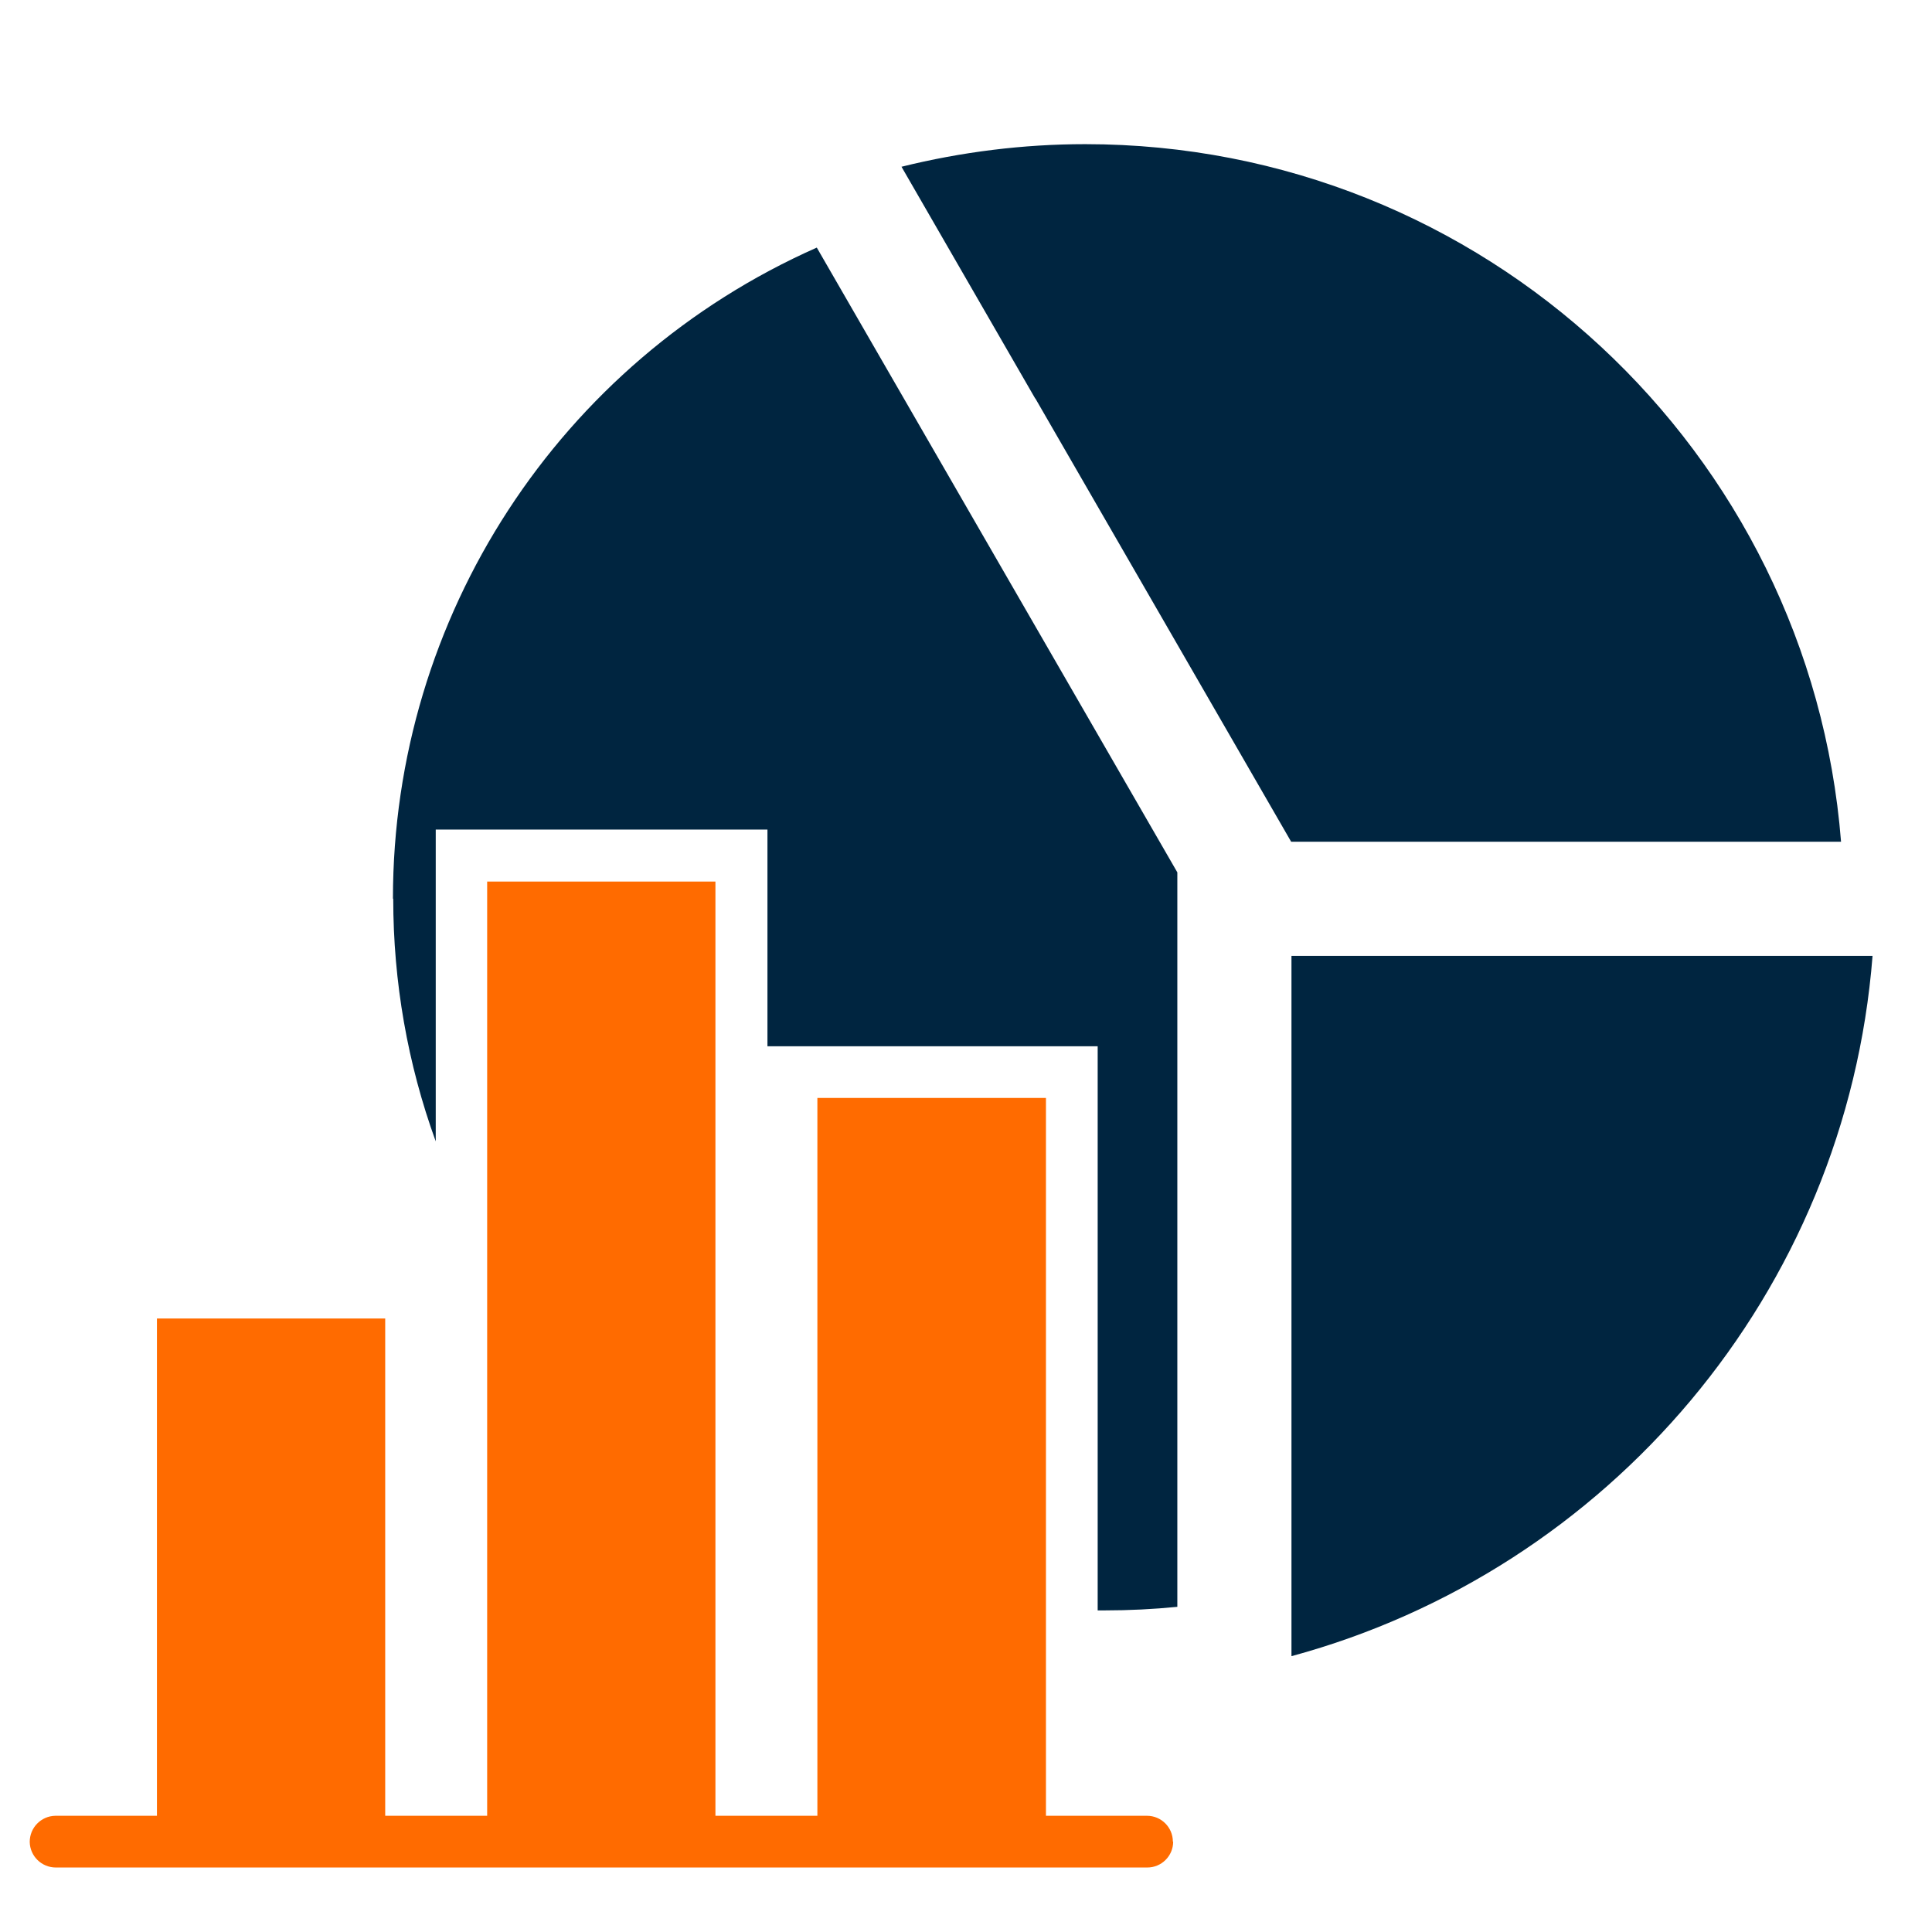
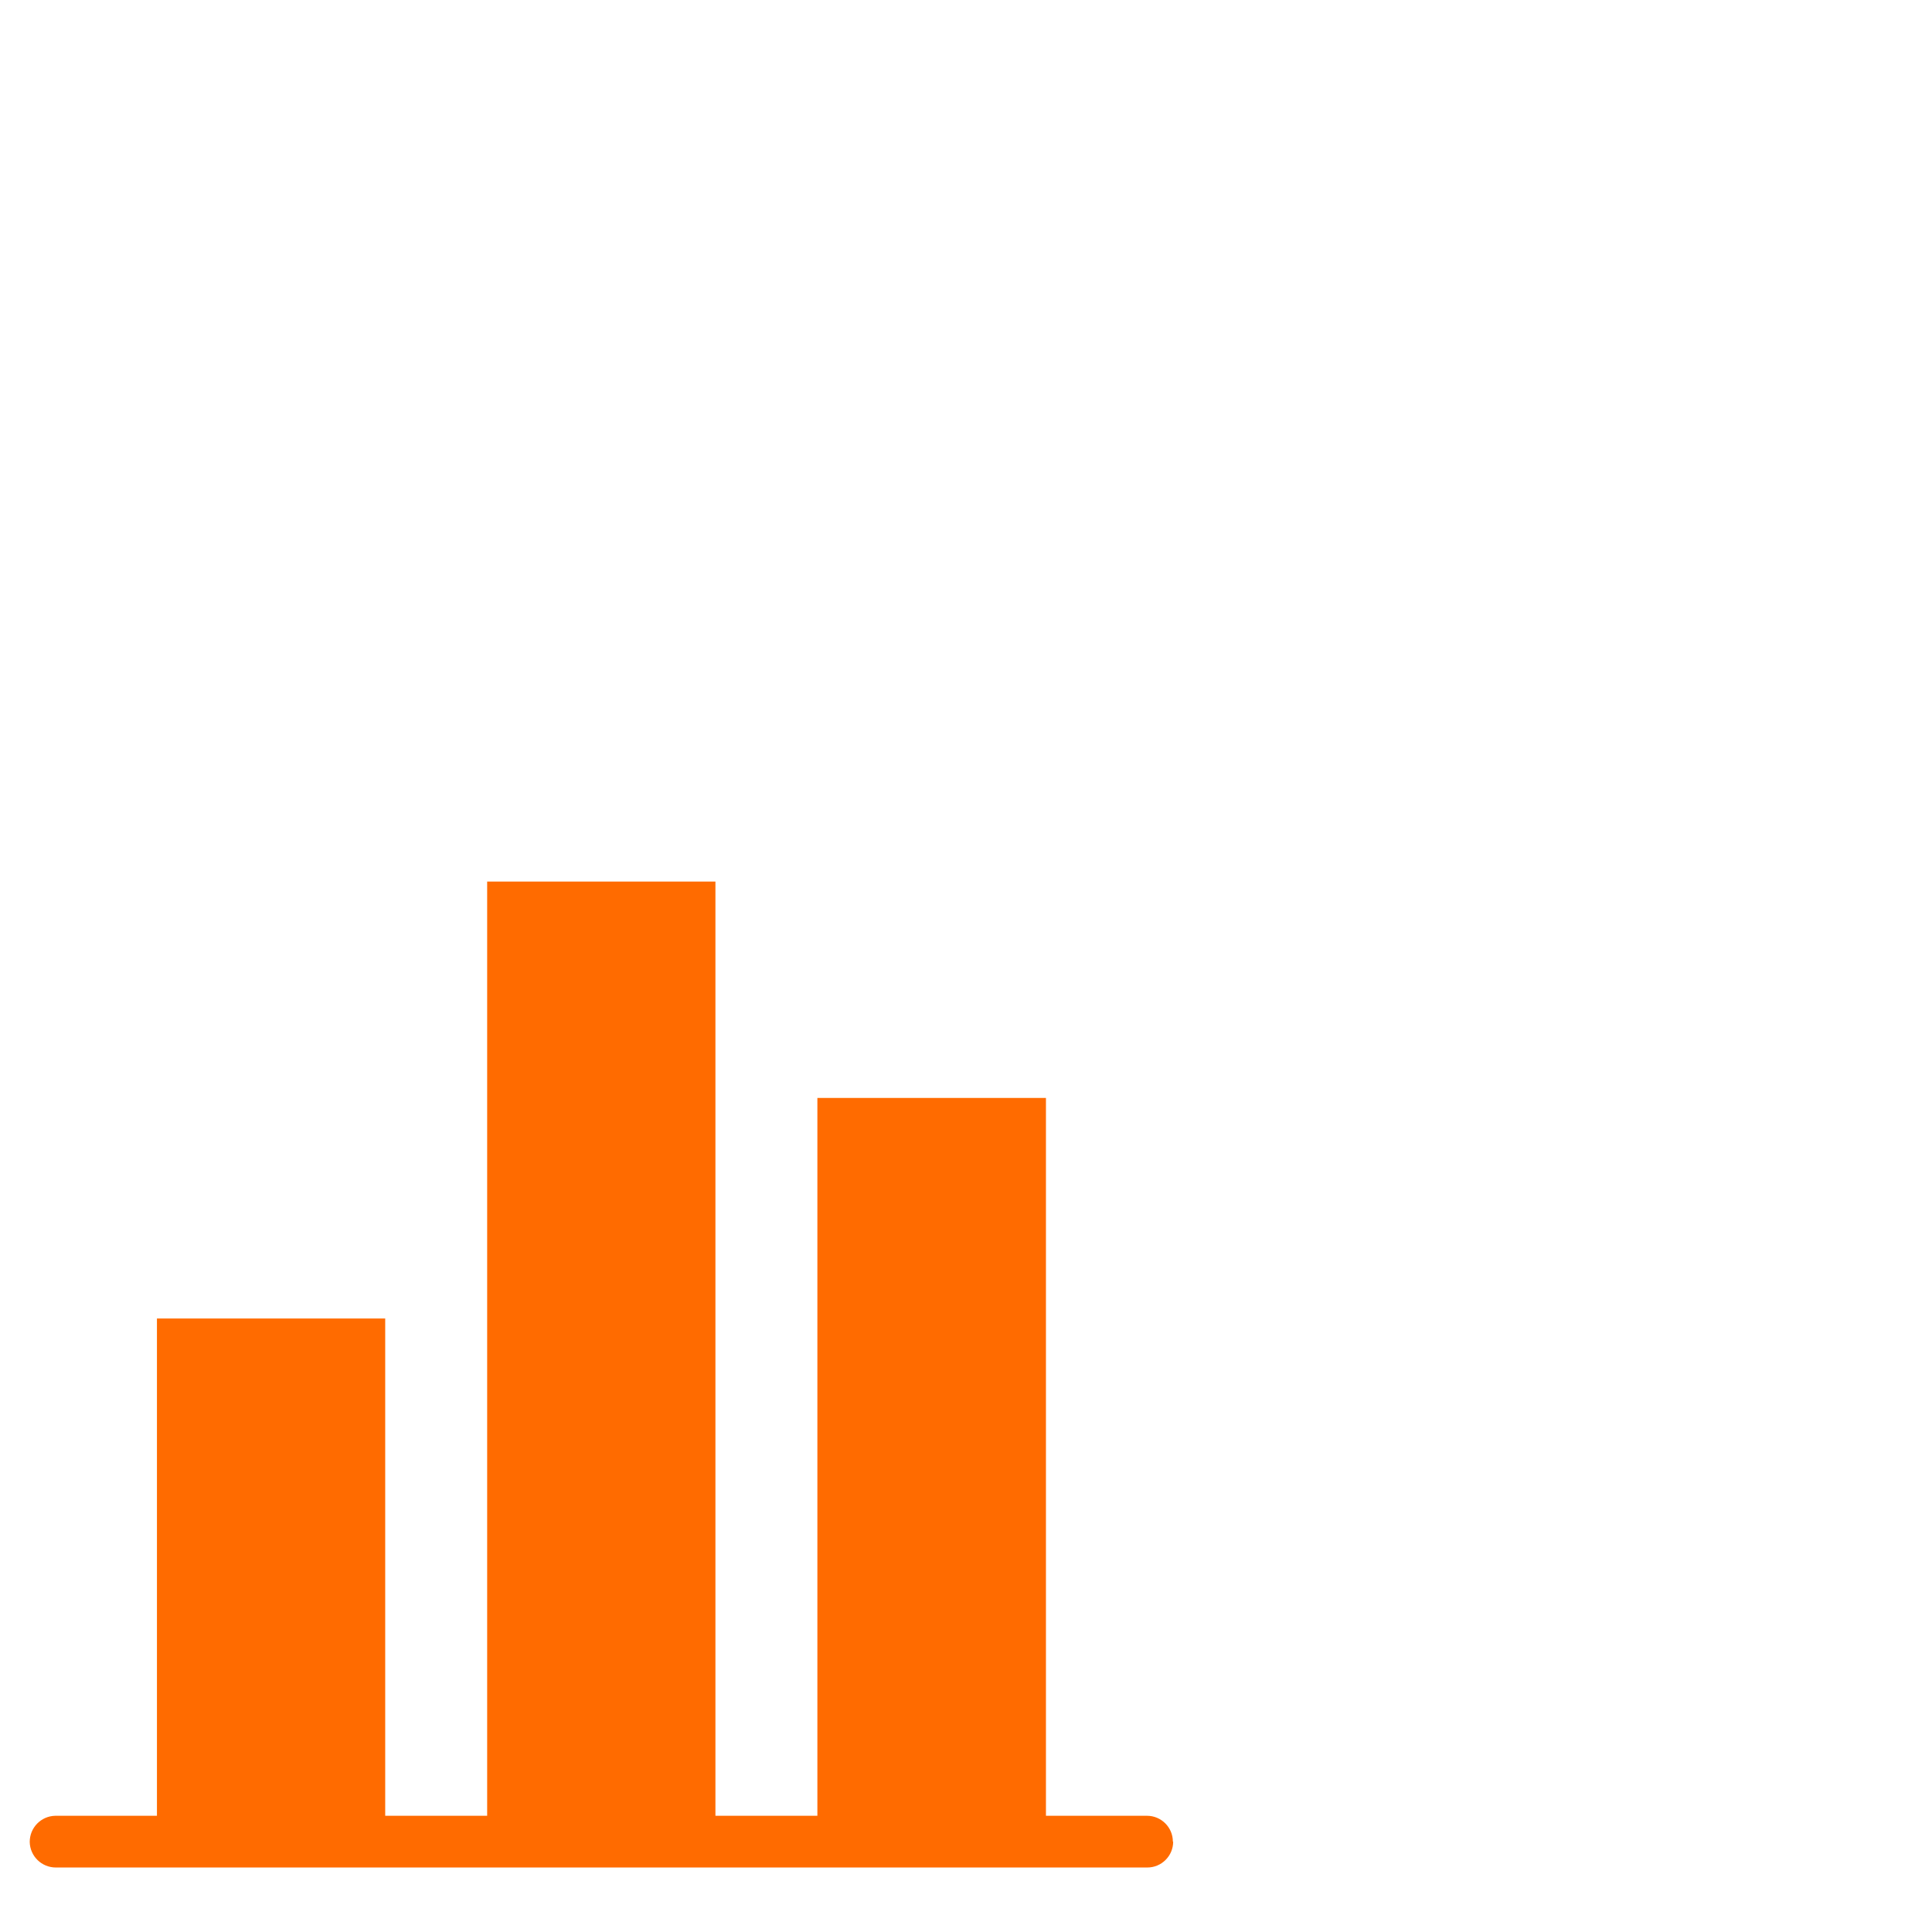
<svg xmlns="http://www.w3.org/2000/svg" id="Calque_1" data-name="Calque 1" viewBox="0 0 65 65">
  <defs>
    <style>
      .cls-1 {
        fill: #ff6b00;
      }

      .cls-2 {
        fill: #002540;
      }
    </style>
  </defs>
  <path class="cls-1" d="M39.47,61.96c0,.48-.39.87-.87.87H1.88c-.48,0-.87-.38-.88-.86,0-.48.38-.87.86-.88,0,0,.01,0,.02,0h3.4v-16.73h7.68v16.73h3.43v-31.43h7.68v31.43h3.43v-24.15h7.69v24.15h3.4c.48,0,.87.39.87.87Z" />
-   <path class="cls-2" d="M34.83,13.41l-4.5-7.8c2.02-.5,4.1-.76,6.18-.76,13.4,0,24.39,10.34,25.43,23.47h-18.5l-8.61-14.92ZM43.45,32.16v23.56c10.66-2.89,18.66-12.22,19.55-23.56h-19.55ZM13.23,30.24c0,2.78.48,5.55,1.43,8.16v-10.49h11.16v7.29h11.11v18.98c.08,0,.16,0,.24,0,.82,0,1.63-.04,2.44-.12v-24.71l-12.13-21.02c-8.67,3.84-14.26,12.42-14.26,21.9Z" />
</svg>